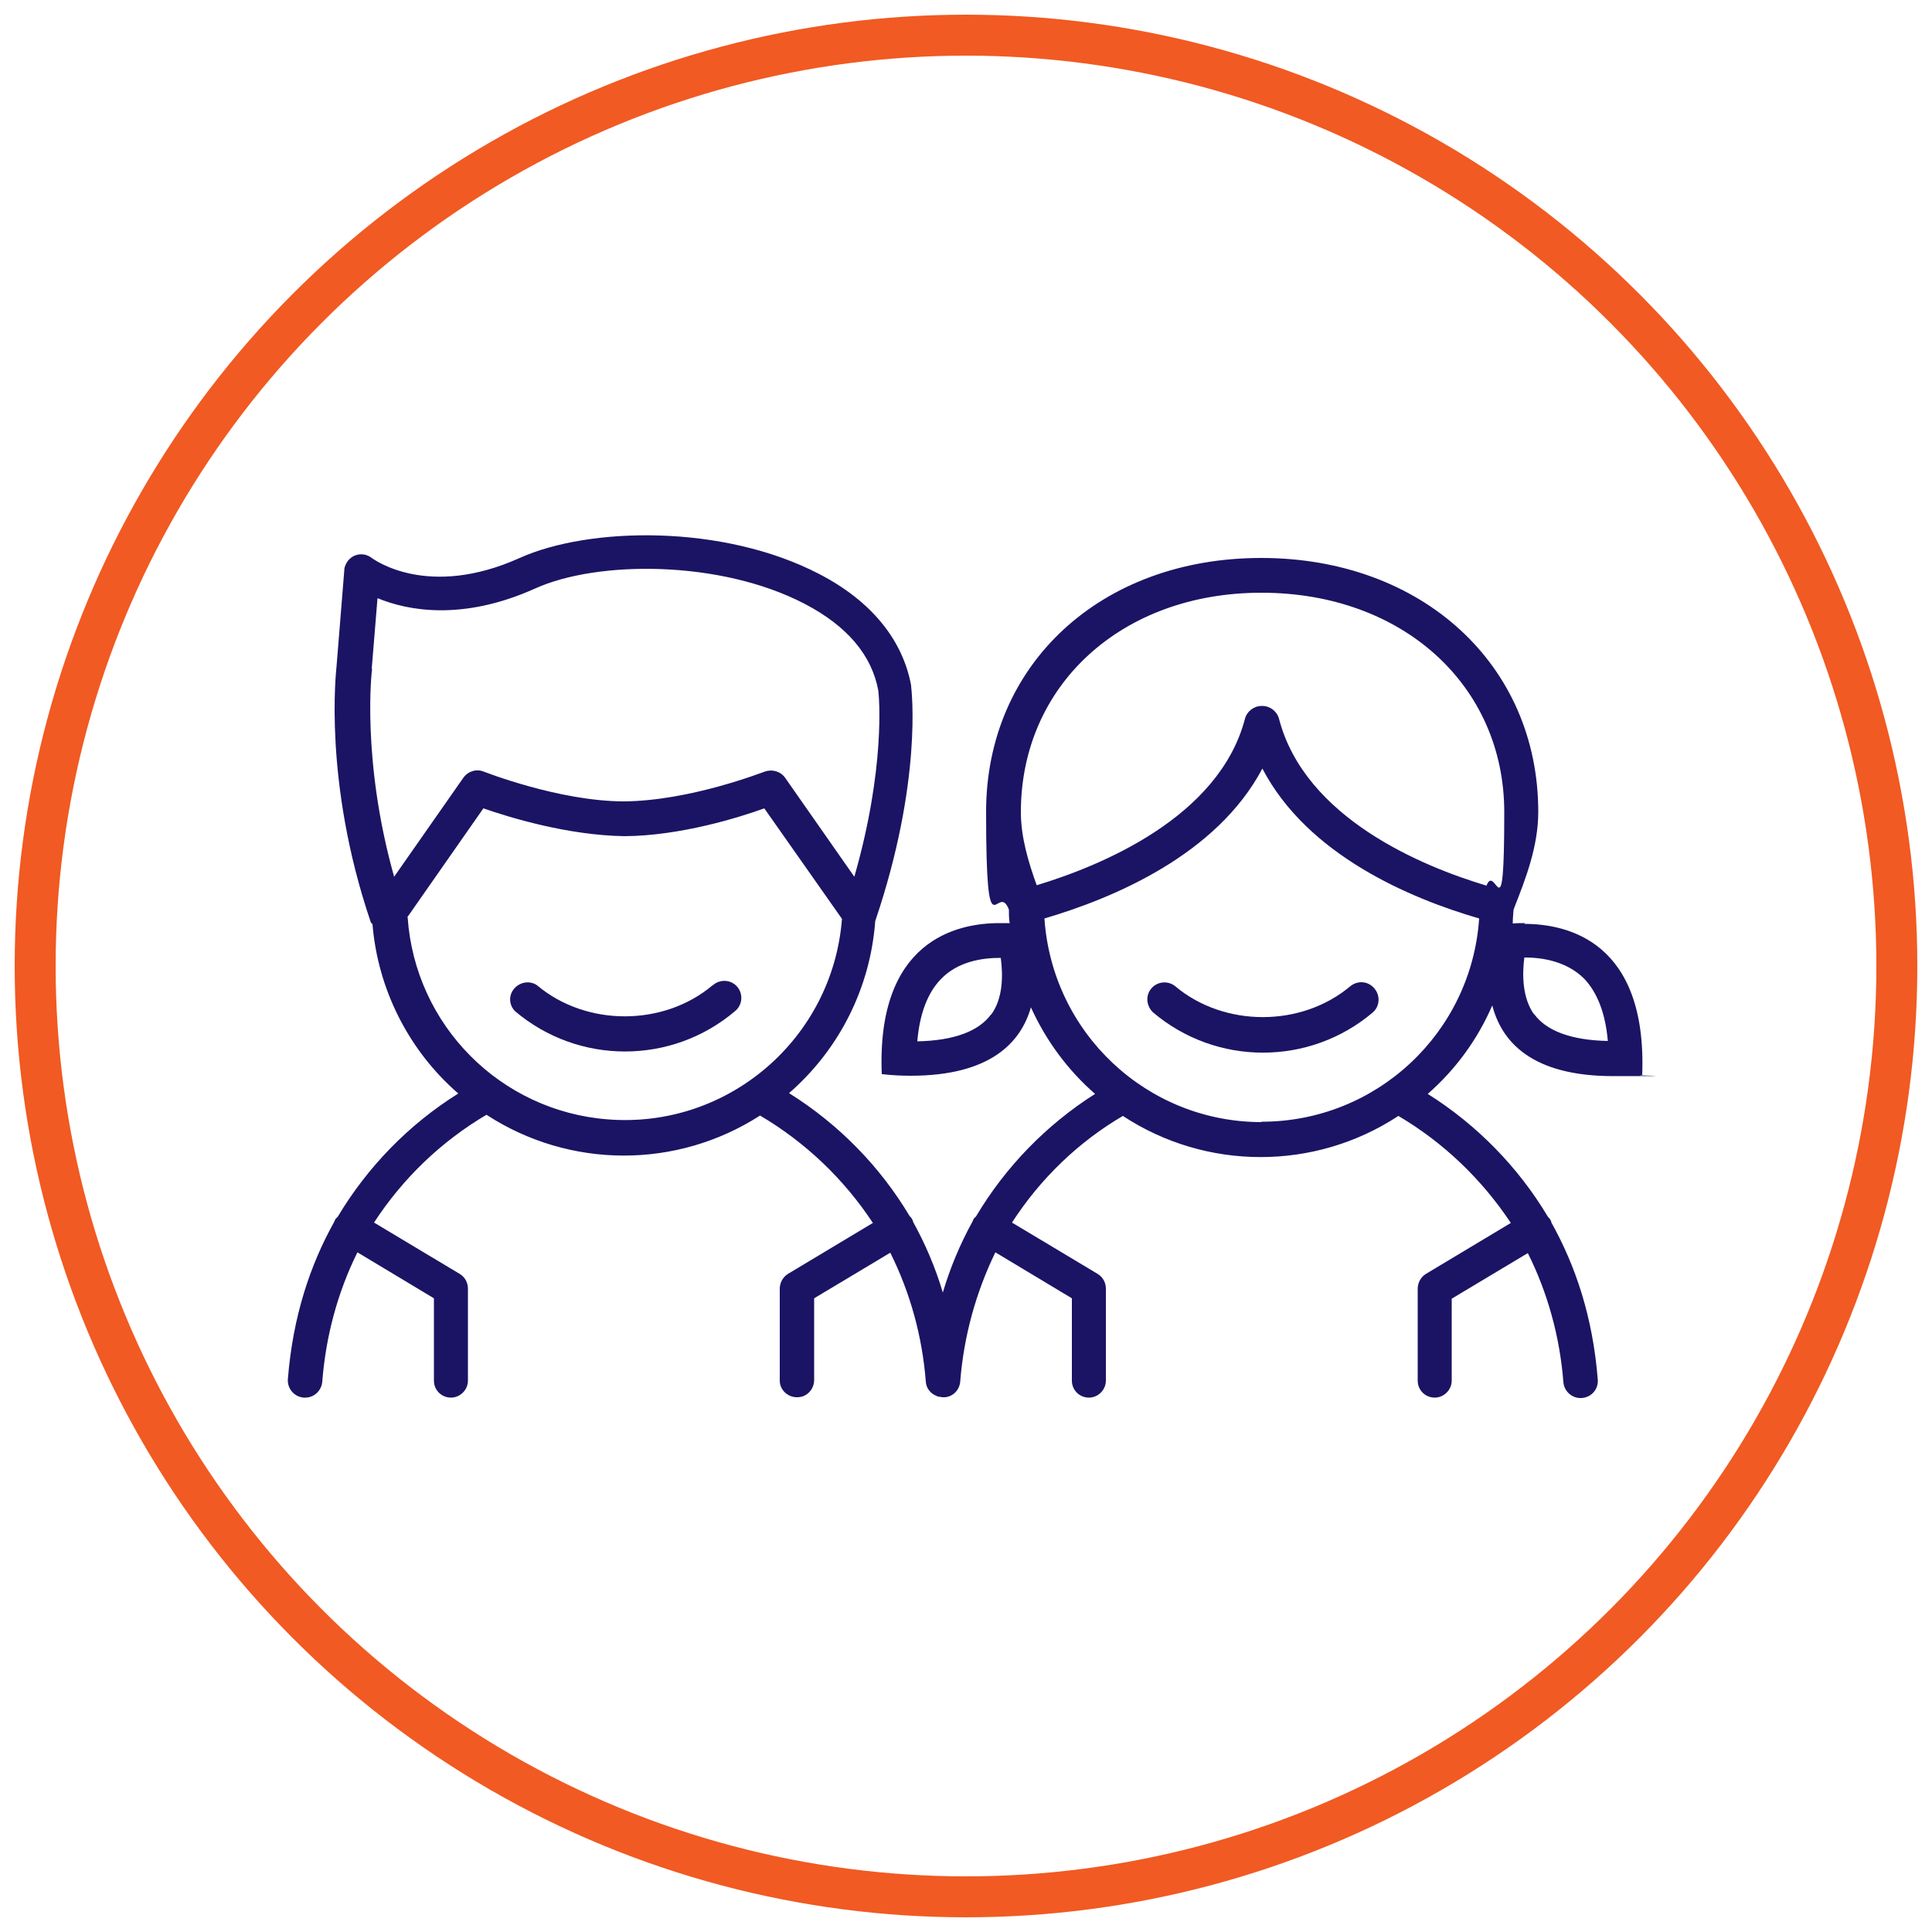
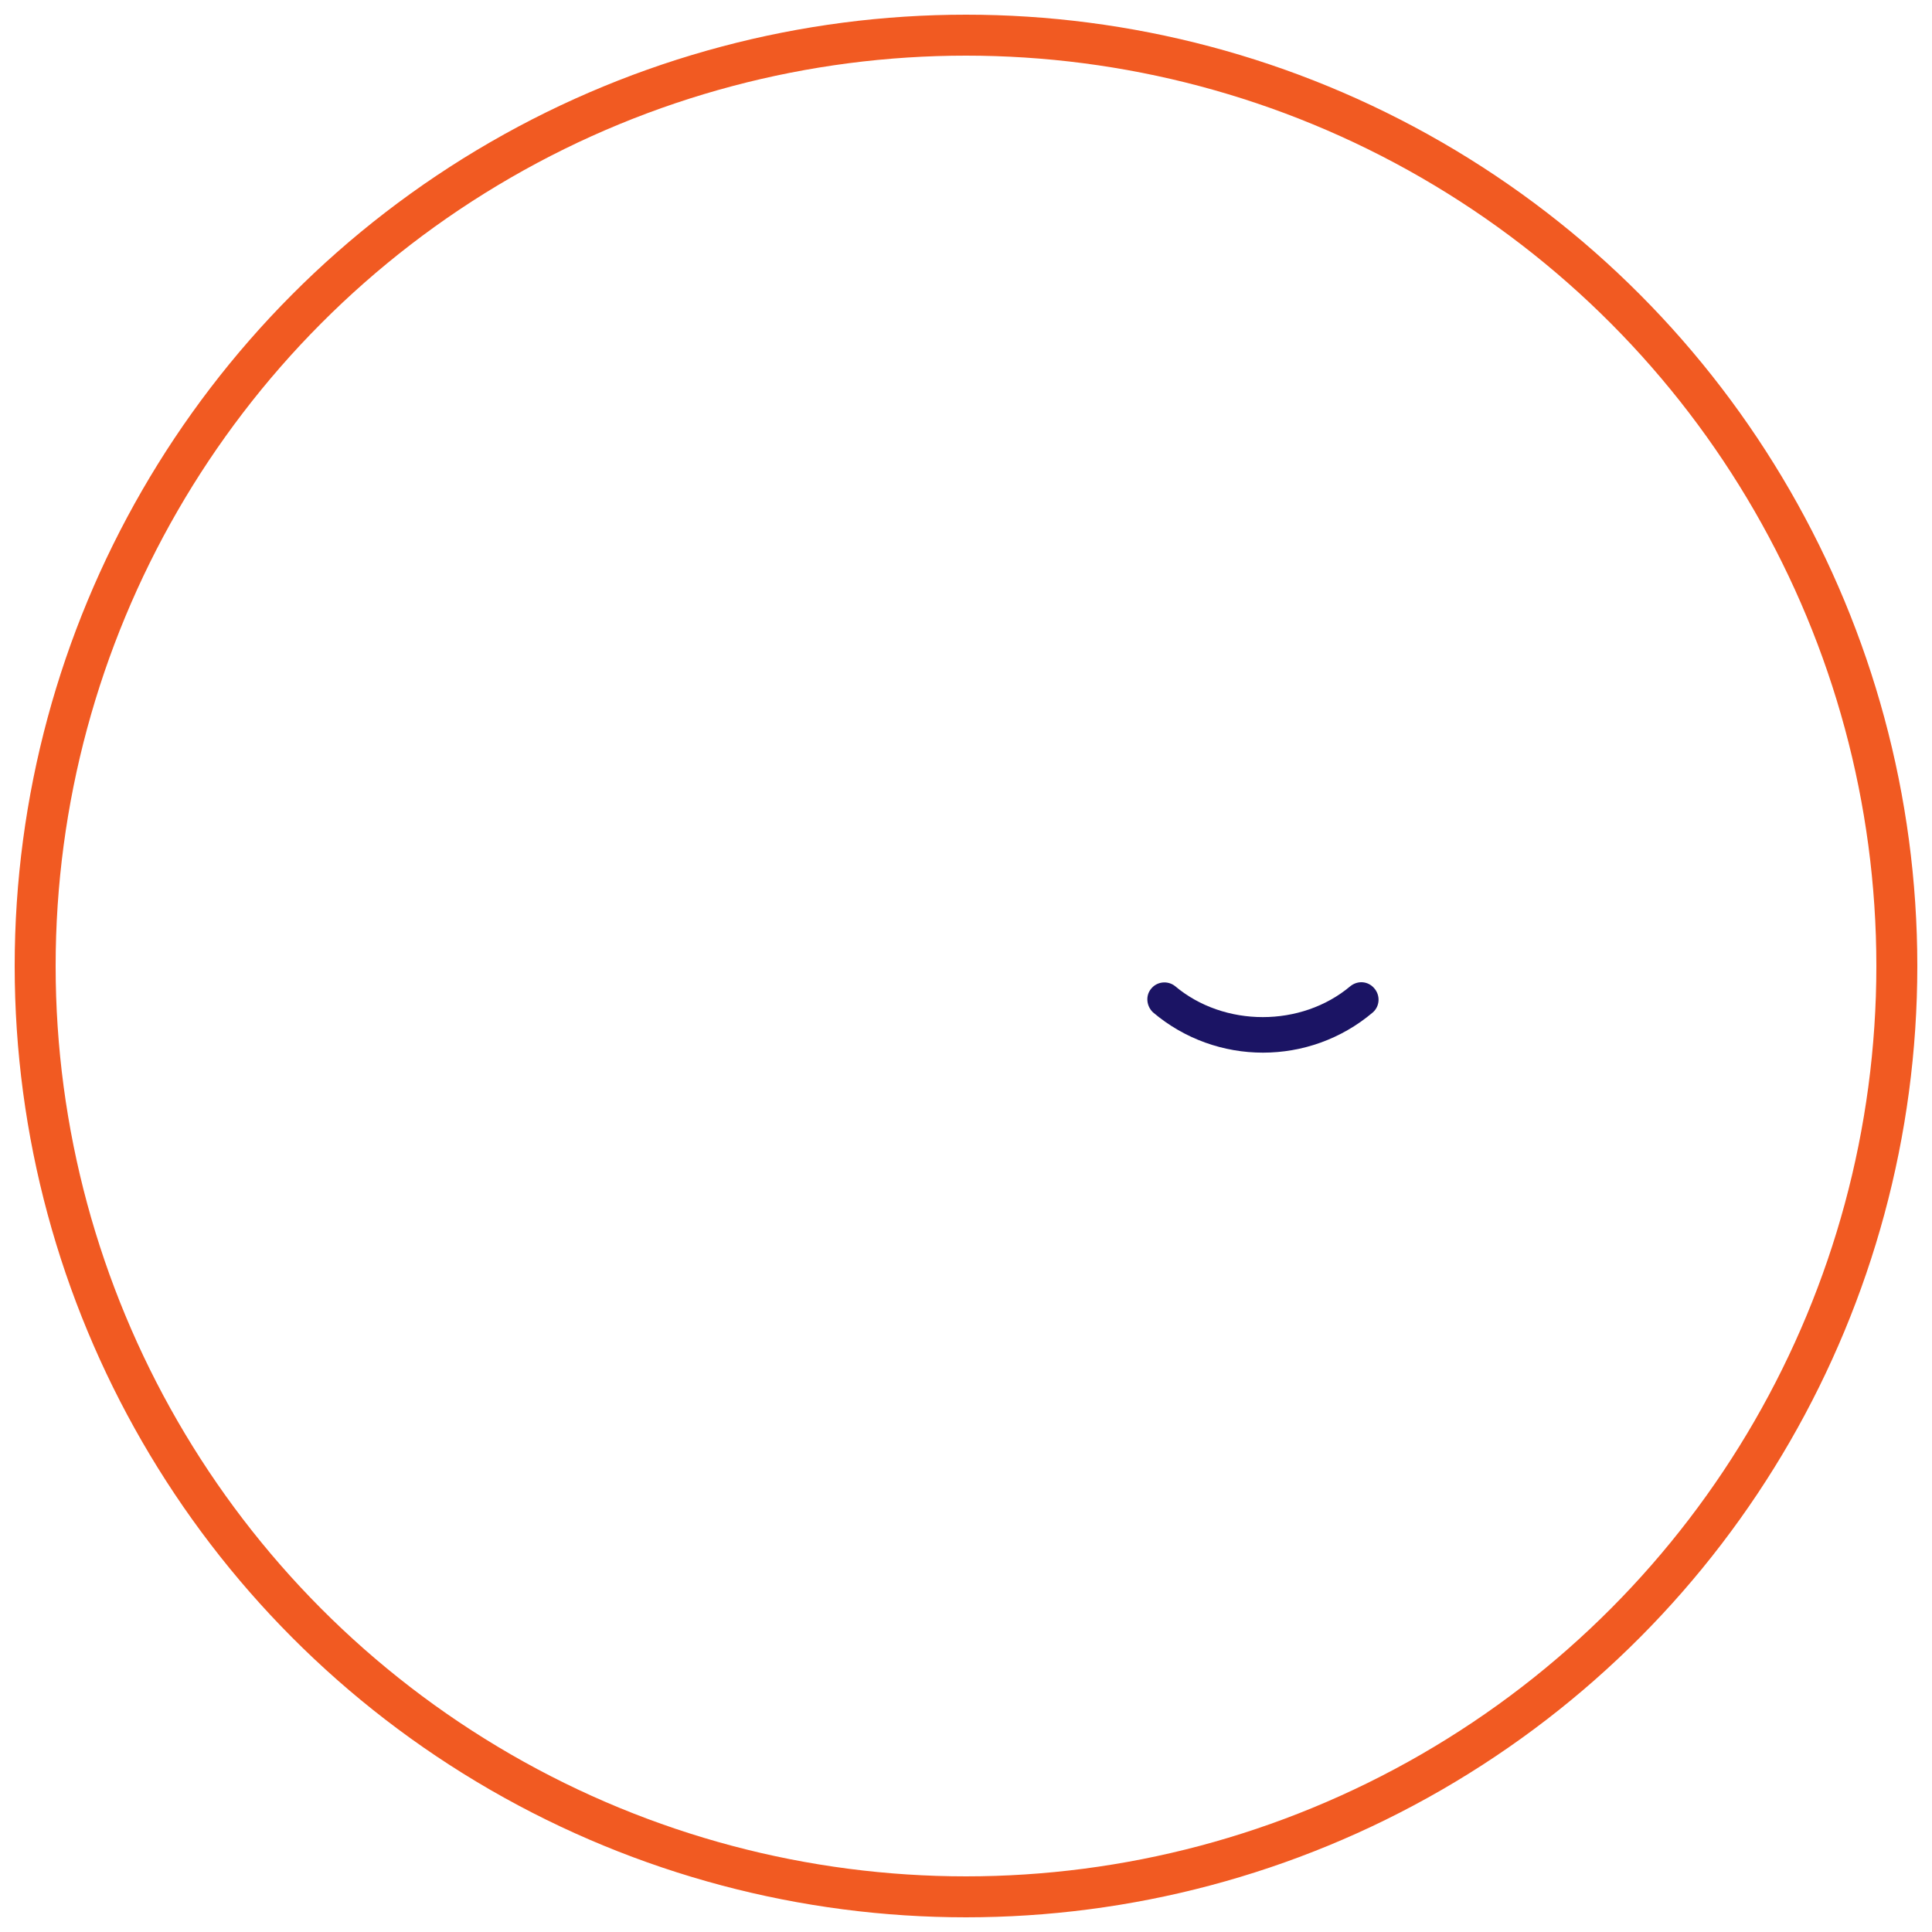
<svg xmlns="http://www.w3.org/2000/svg" id="Capa_1" viewBox="0 0 500 500">
  <defs>
    <style>      .st0 {        fill: none;        stroke: #f15a22;        stroke-miterlimit: 10;        stroke-width: 10.6px;      }      .st1 {        fill: #1b1464;      }    </style>
  </defs>
  <circle class="st0" cx="250" cy="250" r="240.9" />
  <g>
-     <path class="st1" d="M184.4,255c-12.7,10.7-32.7,10.7-45.4,0-2-1.4-4.8-.8-6.2,1.2-1.2,1.7-1,4,.5,5.5,16.4,13.9,40.5,13.9,56.9,0,1.9-1.5,2.2-4.3.7-6.2s-4.3-2.2-6.2-.7c0,0-.1.1-.2.2h0Z" />
-     <path class="st1" d="M349.5,255.2c-12.7,10.7-32.7,10.7-45.4,0-1.9-1.5-4.7-1.2-6.2.7-1.5,1.8-1.2,4.5.5,6.1,16.4,13.9,40.5,13.9,56.9,0,1.8-1.6,2-4.4.3-6.3-1.6-1.8-4.2-2-6.1-.5h0Z" />
-     <path class="st1" d="M394.7,238.9c-1.2,0-2.2,0-3.2.1,0-1.1.1-2.3.2-3.5l.2-.6c2.9-7.4,6.2-15.8,6.2-24.8,0-38.1-30.1-65.7-71.7-65.7s-71.2,27.6-71.2,65.7,2.9,17.5,5.9,25.3c0,1.2,0,2.3.2,3.5-.8,0-1.7,0-2.7,0-11.1,0-31.8,4.6-30.4,39.1h.2c2.6.3,5,.4,7.3.4,20.6,0,28.5-8.6,31.1-17.7,3.9,8.6,9.5,16.2,16.6,22.4-12.6,8-23.2,18.9-30.8,31.7-.2.2-.4.4-.6.6-.1.2-.2.5-.3.7-3.2,5.8-5.8,12-7.7,18.4-1.9-6.4-4.5-12.5-7.7-18.3,0-.3-.2-.5-.3-.8-.2-.3-.4-.5-.6-.7-7.7-12.9-18.4-23.8-31.2-31.8,13-11.3,21-27.2,22.3-44.4,0,0,0,0,0-.1,12.3-36.3,9.4-59.8,9.3-60.8v-.2c-2.2-11.9-10.4-21.9-23.7-28.8-24.9-13-59.6-12.3-77.6-4.2-23.8,10.7-37.7.4-38.3,0-1.9-1.5-4.7-1.2-6.2.8-.5.7-.9,1.5-.9,2.4l-2,24.8c-.1,1.2-3.5,29.8,8.8,66.1,0,.3.3.4.5.7,1.4,16.9,9.4,32.7,22.2,43.8-12.8,8-23.5,19-31.2,31.9-.2.2-.4.4-.6.6-.1.2-.2.5-.3.7-6.2,11.1-10.7,24.4-12,40.7-.2,2.4,1.6,4.6,4.1,4.8,0,0,0,0,0,0h.4c2.3,0,4.2-1.8,4.4-4.1.9-11.6,3.9-23,9.1-33.5l19.8,11.9v21.3c0,2.5,2,4.4,4.4,4.4s4.4-2,4.4-4.4v-23.8c0-1.6-.8-3-2.1-3.8l-22.2-13.3c7.4-11.4,17.4-21,29.1-27.9,21.5,14,49.2,14.1,70.8.2,11.7,6.9,21.7,16.4,29.2,27.8l-22,13.2c-1.3.8-2.1,2.3-2.1,3.8v23.8c0,2.5,2.2,4.4,4.6,4.3,2.3,0,4.2-1.9,4.3-4.3v-21.3l19.7-11.8c5.2,10.4,8.3,21.8,9.2,33.4.1,1.5,1,2.8,2.4,3.5h.1c.4.3.8.4,1.2.4.2,0,.3.1.4.1h.6c.1,0,.2,0,.3,0,2.1-.2,3.7-1.9,3.9-4,.9-11.6,4-23,9.1-33.5l19.8,11.9v21.3c0,2.5,2,4.4,4.4,4.4s4.4-2,4.4-4.4v-23.8c0-1.6-.8-3-2.1-3.8l-22.2-13.3c7.3-11.3,17.1-20.8,28.7-27.6,21.6,14.2,49.7,14.2,71.3,0,11.7,6.9,21.6,16.4,29.1,27.7l-22,13.2c-1.3.8-2.1,2.3-2.1,3.8v23.8c0,2.5,2,4.4,4.4,4.4s4.4-2,4.4-4.4v-21.2l19.7-11.8c5.2,10.4,8.3,21.8,9.2,33.4.2,2.4,2.3,4.3,4.8,4.1s4.3-2.3,4.1-4.8h0c-1.3-16.3-5.8-29.5-12-40.6,0-.3-.2-.5-.3-.8-.2-.3-.4-.5-.6-.7-7.7-12.9-18.4-23.8-31.1-31.8,7.2-6.3,12.9-14.1,16.7-22.9,2.4,9.3,10.1,18.3,31.3,18.3s4.7-.1,7.3-.3h.2c1.3-34.5-19.3-39.1-30.5-39.1h0ZM256.5,262.5c-3.2,4.4-9.6,6.8-19.1,7,.6-7.2,2.7-12.6,6.1-16.1,4.4-4.6,10.7-5.5,15.3-5.5h.2c.6,4.5.6,10.5-2.5,14.7ZM96.2,173.1l1.5-18.3c7.7,3.2,21.9,6,40.8-2.5,16.1-7.3,48-7.4,69.8,4,10.9,5.7,17.3,13.2,19,22.4.2,1.5,1.9,20-6.2,48.2l-17.9-25.6c-1.2-1.7-3.4-2.3-5.3-1.6-.2,0-19.2,7.6-36.6,7.7-16.9-.1-36-7.7-36.1-7.7-1.9-.8-4.1-.1-5.3,1.6l-17.9,25.6c-8.5-30.2-5.8-53.4-5.7-53.8ZM105.4,237.4l19.7-28.2c6.6,2.3,21.8,7,36.6,7.2,14.3-.1,29.5-4.8,36.1-7.2l20.1,28.6c-2.4,31-29.5,54.3-60.5,51.9-27.9-2.1-50-24.4-51.9-52.3h0ZM326.5,153.4c36.4,0,62.8,23.9,62.8,56.8s-2.2,12.8-4.6,19c-16.4-4.9-47-17.4-53.7-43.2-.5-1.9-2.3-3.3-4.3-3.3h-.2c-2,0-3.8,1.4-4.3,3.3-6.7,25.6-37.4,38.1-53.9,43.1-2.2-6.1-4.1-12.5-4.1-18.9,0-32.9,26.1-56.8,62.2-56.8h0ZM326.5,290.4c-29.7,0-54.2-23.1-56.2-52.7,18-5.3,44.6-16.5,56.4-38.8,11.7,22.4,38.2,33.6,56.1,38.8-2,29.6-26.6,52.6-56.3,52.6ZM397,262.5c-3-4.2-3.1-10.2-2.5-14.7h.2c4.5,0,10.8,1,15.3,5.5,3.4,3.6,5.5,9,6.1,16.1-9.5-.2-15.9-2.6-19.1-7Z" />
+     <path class="st1" d="M349.5,255.2c-12.7,10.7-32.7,10.7-45.4,0-1.9-1.5-4.7-1.2-6.2.7-1.5,1.8-1.2,4.5.5,6.1,16.4,13.9,40.5,13.9,56.9,0,1.8-1.6,2-4.4.3-6.3-1.6-1.8-4.2-2-6.1-.5Z" />
  </g>
</svg>